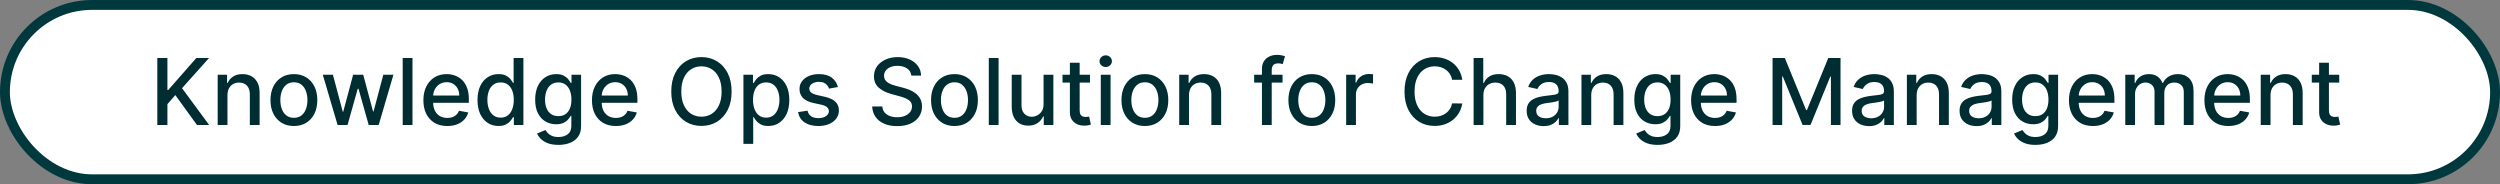
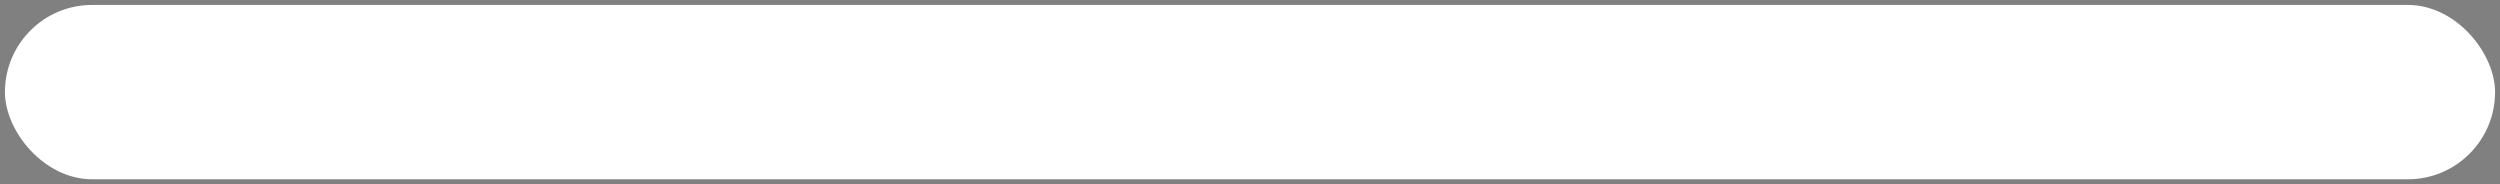
<svg xmlns="http://www.w3.org/2000/svg" width="380" height="28" viewBox="0 0 380 28" fill="none">
  <rect x="0" y="0" width="380" height="28" fill="#808080" stroke="none" />
  <rect x="0.75" y="0.75" width="378.5" height="26.5" rx="13.25" fill="white" />
-   <rect x="0.75" y="0.75" width="378.5" height="26.5" rx="13.25" stroke="#00393D" stroke-width="1.5" />
-   <path d="M23.911 19V8.818H25.447V13.68H25.571L29.842 8.818H31.776L27.669 13.402L31.791 19H29.941L26.65 14.451L25.447 15.833V19H23.911ZM34.575 14.466V19H33.088V11.364H34.515V12.607H34.609C34.785 12.202 35.06 11.877 35.435 11.632C35.813 11.387 36.288 11.264 36.862 11.264C37.382 11.264 37.838 11.374 38.229 11.592C38.62 11.808 38.923 12.129 39.139 12.557C39.354 12.984 39.462 13.513 39.462 14.143V19H37.975V14.322C37.975 13.768 37.831 13.336 37.543 13.024C37.254 12.709 36.858 12.552 36.355 12.552C36.01 12.552 35.703 12.626 35.435 12.776C35.17 12.925 34.959 13.143 34.803 13.432C34.651 13.717 34.575 14.062 34.575 14.466ZM44.672 19.154C43.956 19.154 43.331 18.99 42.798 18.662C42.264 18.334 41.85 17.875 41.555 17.285C41.26 16.695 41.112 16.005 41.112 15.217C41.112 14.425 41.26 13.732 41.555 13.139C41.85 12.545 42.264 12.085 42.798 11.756C43.331 11.428 43.956 11.264 44.672 11.264C45.388 11.264 46.013 11.428 46.546 11.756C47.08 12.085 47.494 12.545 47.789 13.139C48.084 13.732 48.232 14.425 48.232 15.217C48.232 16.005 48.084 16.695 47.789 17.285C47.494 17.875 47.08 18.334 46.546 18.662C46.013 18.99 45.388 19.154 44.672 19.154ZM44.677 17.906C45.141 17.906 45.525 17.784 45.83 17.538C46.135 17.293 46.361 16.967 46.507 16.559C46.656 16.151 46.73 15.702 46.73 15.212C46.73 14.724 46.656 14.277 46.507 13.869C46.361 13.458 46.135 13.129 45.83 12.88C45.525 12.631 45.141 12.507 44.677 12.507C44.21 12.507 43.822 12.631 43.514 12.88C43.209 13.129 42.982 13.458 42.833 13.869C42.687 14.277 42.614 14.724 42.614 15.212C42.614 15.702 42.687 16.151 42.833 16.559C42.982 16.967 43.209 17.293 43.514 17.538C43.822 17.784 44.21 17.906 44.677 17.906ZM51.314 19L49.067 11.364H50.603L52.099 16.972H52.174L53.675 11.364H55.212L56.703 16.947H56.778L58.264 11.364H59.8L57.558 19H56.042L54.491 13.486H54.377L52.825 19H51.314ZM62.698 8.818V19H61.211V8.818H62.698ZM67.989 19.154C67.236 19.154 66.588 18.993 66.045 18.672C65.505 18.347 65.087 17.891 64.792 17.305C64.5 16.715 64.355 16.024 64.355 15.232C64.355 14.449 64.5 13.76 64.792 13.163C65.087 12.567 65.498 12.101 66.025 11.766C66.555 11.432 67.175 11.264 67.884 11.264C68.315 11.264 68.733 11.335 69.137 11.478C69.541 11.62 69.904 11.844 70.226 12.149C70.547 12.454 70.801 12.85 70.987 13.337C71.172 13.821 71.265 14.41 71.265 15.102V15.629H65.195V14.516H69.808C69.808 14.124 69.729 13.778 69.57 13.477C69.411 13.172 69.187 12.931 68.898 12.756C68.614 12.58 68.279 12.492 67.894 12.492C67.477 12.492 67.112 12.595 66.8 12.8C66.492 13.003 66.254 13.268 66.085 13.596C65.919 13.921 65.836 14.274 65.836 14.655V15.525C65.836 16.035 65.925 16.47 66.105 16.827C66.287 17.185 66.54 17.459 66.865 17.648C67.19 17.833 67.57 17.926 68.004 17.926C68.285 17.926 68.542 17.886 68.774 17.807C69.006 17.724 69.207 17.601 69.376 17.439C69.545 17.276 69.674 17.076 69.764 16.837L71.171 17.091C71.058 17.505 70.856 17.868 70.564 18.18C70.276 18.488 69.913 18.728 69.475 18.901C69.041 19.07 68.546 19.154 67.989 19.154ZM75.773 19.149C75.156 19.149 74.606 18.992 74.122 18.677C73.642 18.359 73.264 17.906 72.989 17.32C72.717 16.73 72.581 16.022 72.581 15.197C72.581 14.371 72.719 13.665 72.994 13.079C73.272 12.492 73.653 12.043 74.137 11.732C74.621 11.42 75.17 11.264 75.783 11.264C76.257 11.264 76.638 11.344 76.926 11.503C77.218 11.659 77.443 11.841 77.603 12.05C77.765 12.258 77.891 12.443 77.98 12.602H78.07V8.818H79.556V19H78.105V17.812H77.98C77.891 17.974 77.762 18.16 77.593 18.369C77.427 18.577 77.198 18.76 76.906 18.916C76.615 19.071 76.237 19.149 75.773 19.149ZM76.101 17.881C76.529 17.881 76.89 17.769 77.185 17.543C77.483 17.315 77.709 16.998 77.861 16.594C78.017 16.189 78.095 15.719 78.095 15.182C78.095 14.652 78.019 14.188 77.866 13.79C77.714 13.392 77.49 13.082 77.195 12.86C76.9 12.638 76.535 12.527 76.101 12.527C75.654 12.527 75.281 12.643 74.983 12.875C74.684 13.107 74.459 13.424 74.306 13.825C74.157 14.226 74.083 14.678 74.083 15.182C74.083 15.692 74.159 16.151 74.311 16.559C74.464 16.967 74.689 17.29 74.987 17.528C75.289 17.764 75.66 17.881 76.101 17.881ZM84.88 22.023C84.273 22.023 83.751 21.943 83.314 21.784C82.879 21.625 82.525 21.415 82.25 21.153C81.975 20.891 81.769 20.604 81.633 20.293L82.911 19.766C83 19.912 83.12 20.066 83.269 20.228C83.421 20.394 83.627 20.535 83.885 20.651C84.147 20.767 84.484 20.825 84.895 20.825C85.458 20.825 85.924 20.687 86.292 20.412C86.659 20.14 86.844 19.706 86.844 19.109V17.608H86.749C86.659 17.77 86.53 17.951 86.361 18.15C86.195 18.349 85.967 18.521 85.675 18.667C85.383 18.813 85.004 18.886 84.537 18.886C83.933 18.886 83.39 18.745 82.906 18.463C82.425 18.178 82.044 17.759 81.763 17.205C81.484 16.648 81.345 15.964 81.345 15.152C81.345 14.34 81.483 13.644 81.757 13.064C82.036 12.484 82.417 12.04 82.901 11.732C83.385 11.42 83.933 11.264 84.547 11.264C85.021 11.264 85.403 11.344 85.695 11.503C85.987 11.659 86.214 11.841 86.376 12.05C86.542 12.258 86.669 12.443 86.759 12.602H86.868V11.364H88.325V19.169C88.325 19.825 88.173 20.364 87.868 20.785C87.563 21.206 87.15 21.517 86.63 21.72C86.113 21.922 85.529 22.023 84.88 22.023ZM84.865 17.653C85.292 17.653 85.654 17.553 85.949 17.354C86.247 17.152 86.472 16.864 86.625 16.489C86.781 16.111 86.858 15.659 86.858 15.132C86.858 14.618 86.782 14.166 86.63 13.775C86.477 13.384 86.254 13.079 85.959 12.86C85.664 12.638 85.299 12.527 84.865 12.527C84.417 12.527 84.044 12.643 83.746 12.875C83.448 13.104 83.222 13.415 83.07 13.81C82.921 14.204 82.846 14.645 82.846 15.132C82.846 15.633 82.923 16.072 83.075 16.45C83.228 16.827 83.453 17.122 83.751 17.334C84.053 17.547 84.424 17.653 84.865 17.653ZM93.61 19.154C92.858 19.154 92.21 18.993 91.666 18.672C91.126 18.347 90.708 17.891 90.413 17.305C90.121 16.715 89.976 16.024 89.976 15.232C89.976 14.449 90.121 13.76 90.413 13.163C90.708 12.567 91.119 12.101 91.646 11.766C92.176 11.432 92.796 11.264 93.505 11.264C93.936 11.264 94.354 11.335 94.758 11.478C95.163 11.62 95.525 11.844 95.847 12.149C96.168 12.454 96.422 12.85 96.608 13.337C96.793 13.821 96.886 14.41 96.886 15.102V15.629H90.816V14.516H95.429C95.429 14.124 95.35 13.778 95.191 13.477C95.032 13.172 94.808 12.931 94.52 12.756C94.235 12.58 93.9 12.492 93.515 12.492C93.098 12.492 92.733 12.595 92.422 12.8C92.113 13.003 91.875 13.268 91.706 13.596C91.54 13.921 91.457 14.274 91.457 14.655V15.525C91.457 16.035 91.547 16.47 91.726 16.827C91.908 17.185 92.161 17.459 92.486 17.648C92.811 17.833 93.191 17.926 93.625 17.926C93.906 17.926 94.163 17.886 94.395 17.807C94.627 17.724 94.828 17.601 94.997 17.439C95.166 17.276 95.295 17.076 95.385 16.837L96.792 17.091C96.679 17.505 96.477 17.868 96.185 18.18C95.897 18.488 95.534 18.728 95.096 18.901C94.662 19.07 94.167 19.154 93.61 19.154ZM111.204 13.909C111.204 14.996 111.005 15.931 110.608 16.713C110.21 17.492 109.665 18.092 108.972 18.513C108.283 18.93 107.499 19.139 106.62 19.139C105.739 19.139 104.952 18.93 104.259 18.513C103.57 18.092 103.026 17.49 102.628 16.708C102.231 15.926 102.032 14.993 102.032 13.909C102.032 12.822 102.231 11.889 102.628 11.11C103.026 10.328 103.57 9.728 104.259 9.31C104.952 8.889 105.739 8.679 106.62 8.679C107.499 8.679 108.283 8.889 108.972 9.31C109.665 9.728 110.21 10.328 110.608 11.11C111.005 11.889 111.204 12.822 111.204 13.909ZM109.683 13.909C109.683 13.081 109.549 12.383 109.28 11.816C109.015 11.246 108.651 10.815 108.187 10.523C107.726 10.229 107.204 10.081 106.62 10.081C106.034 10.081 105.51 10.229 105.049 10.523C104.589 10.815 104.224 11.246 103.956 11.816C103.691 12.383 103.558 13.081 103.558 13.909C103.558 14.738 103.691 15.437 103.956 16.007C104.224 16.574 104.589 17.005 105.049 17.3C105.51 17.591 106.034 17.737 106.62 17.737C107.204 17.737 107.726 17.591 108.187 17.3C108.651 17.005 109.015 16.574 109.28 16.007C109.549 15.437 109.683 14.738 109.683 13.909ZM113 21.864V11.364H114.452V12.602H114.576C114.662 12.443 114.787 12.258 114.949 12.05C115.112 11.841 115.337 11.659 115.625 11.503C115.914 11.344 116.295 11.264 116.769 11.264C117.385 11.264 117.935 11.42 118.419 11.732C118.903 12.043 119.283 12.492 119.558 13.079C119.836 13.665 119.975 14.371 119.975 15.197C119.975 16.022 119.838 16.73 119.563 17.32C119.288 17.906 118.91 18.359 118.429 18.677C117.949 18.992 117.4 19.149 116.784 19.149C116.32 19.149 115.94 19.071 115.645 18.916C115.353 18.76 115.125 18.577 114.959 18.369C114.793 18.16 114.666 17.974 114.576 17.812H114.487V21.864H113ZM114.457 15.182C114.457 15.719 114.535 16.189 114.691 16.594C114.846 16.998 115.072 17.315 115.367 17.543C115.662 17.769 116.023 17.881 116.451 17.881C116.895 17.881 117.266 17.764 117.564 17.528C117.862 17.29 118.088 16.967 118.24 16.559C118.396 16.151 118.474 15.692 118.474 15.182C118.474 14.678 118.398 14.226 118.245 13.825C118.096 13.424 117.871 13.107 117.569 12.875C117.271 12.643 116.898 12.527 116.451 12.527C116.02 12.527 115.655 12.638 115.357 12.86C115.062 13.082 114.838 13.392 114.686 13.79C114.533 14.188 114.457 14.652 114.457 15.182ZM127.363 13.228L126.016 13.467C125.96 13.294 125.87 13.13 125.747 12.974C125.628 12.819 125.466 12.691 125.26 12.592C125.055 12.492 124.798 12.443 124.49 12.443C124.069 12.443 123.717 12.537 123.436 12.726C123.154 12.912 123.013 13.152 123.013 13.447C123.013 13.702 123.108 13.907 123.296 14.063C123.485 14.219 123.79 14.347 124.211 14.446L125.424 14.724C126.127 14.887 126.651 15.137 126.995 15.475C127.34 15.813 127.512 16.252 127.512 16.793C127.512 17.25 127.38 17.658 127.115 18.016C126.853 18.37 126.487 18.649 126.016 18.851C125.549 19.053 125.007 19.154 124.39 19.154C123.535 19.154 122.837 18.972 122.297 18.607C121.757 18.239 121.425 17.717 121.303 17.041L122.74 16.822C122.829 17.197 123.013 17.48 123.291 17.673C123.57 17.861 123.933 17.956 124.38 17.956C124.867 17.956 125.257 17.855 125.549 17.653C125.84 17.447 125.986 17.197 125.986 16.902C125.986 16.663 125.897 16.463 125.718 16.3C125.542 16.138 125.272 16.015 124.907 15.932L123.615 15.649C122.902 15.487 122.375 15.228 122.034 14.874C121.696 14.519 121.527 14.07 121.527 13.526C121.527 13.075 121.652 12.681 121.904 12.343C122.156 12.005 122.504 11.742 122.948 11.553C123.393 11.36 123.901 11.264 124.475 11.264C125.3 11.264 125.95 11.443 126.424 11.801C126.898 12.156 127.211 12.631 127.363 13.228ZM138.524 11.493C138.471 11.022 138.253 10.658 137.868 10.399C137.484 10.137 137 10.006 136.416 10.006C135.999 10.006 135.638 10.073 135.333 10.205C135.028 10.335 134.791 10.514 134.622 10.742C134.456 10.968 134.373 11.224 134.373 11.513C134.373 11.755 134.429 11.963 134.542 12.139C134.658 12.315 134.809 12.462 134.995 12.582C135.184 12.698 135.386 12.796 135.601 12.875C135.817 12.951 136.024 13.014 136.223 13.064L137.217 13.322C137.542 13.402 137.875 13.51 138.216 13.646C138.558 13.781 138.874 13.96 139.166 14.182C139.457 14.405 139.693 14.68 139.872 15.008C140.054 15.336 140.145 15.729 140.145 16.186C140.145 16.763 139.996 17.275 139.698 17.722C139.403 18.17 138.974 18.523 138.41 18.781C137.85 19.04 137.172 19.169 136.377 19.169C135.614 19.169 134.955 19.048 134.398 18.806C133.841 18.564 133.405 18.221 133.09 17.777C132.776 17.329 132.602 16.799 132.568 16.186H134.11C134.139 16.554 134.259 16.861 134.468 17.106C134.68 17.348 134.95 17.528 135.278 17.648C135.609 17.764 135.972 17.822 136.367 17.822C136.801 17.822 137.187 17.754 137.525 17.618C137.867 17.479 138.135 17.287 138.331 17.041C138.526 16.793 138.624 16.503 138.624 16.171C138.624 15.87 138.538 15.623 138.365 15.43C138.196 15.238 137.966 15.079 137.674 14.953C137.386 14.827 137.059 14.716 136.695 14.62L135.492 14.292C134.676 14.07 134.03 13.743 133.553 13.312C133.079 12.882 132.842 12.312 132.842 11.602C132.842 11.016 133.001 10.504 133.319 10.066C133.637 9.629 134.068 9.289 134.612 9.047C135.155 8.802 135.768 8.679 136.451 8.679C137.141 8.679 137.749 8.8 138.276 9.042C138.806 9.284 139.224 9.617 139.529 10.041C139.834 10.462 139.993 10.946 140.006 11.493H138.524ZM145.078 19.154C144.362 19.154 143.738 18.99 143.204 18.662C142.67 18.334 142.256 17.875 141.961 17.285C141.666 16.695 141.519 16.005 141.519 15.217C141.519 14.425 141.666 13.732 141.961 13.139C142.256 12.545 142.67 12.085 143.204 11.756C143.738 11.428 144.362 11.264 145.078 11.264C145.794 11.264 146.419 11.428 146.953 11.756C147.486 12.085 147.9 12.545 148.195 13.139C148.49 13.732 148.638 14.425 148.638 15.217C148.638 16.005 148.49 16.695 148.195 17.285C147.9 17.875 147.486 18.334 146.953 18.662C146.419 18.99 145.794 19.154 145.078 19.154ZM145.083 17.906C145.547 17.906 145.932 17.784 146.237 17.538C146.542 17.293 146.767 16.967 146.913 16.559C147.062 16.151 147.136 15.702 147.136 15.212C147.136 14.724 147.062 14.277 146.913 13.869C146.767 13.458 146.542 13.129 146.237 12.88C145.932 12.631 145.547 12.507 145.083 12.507C144.616 12.507 144.228 12.631 143.92 12.88C143.615 13.129 143.388 13.458 143.239 13.869C143.093 14.277 143.02 14.724 143.02 15.212C143.02 15.702 143.093 16.151 143.239 16.559C143.388 16.967 143.615 17.293 143.92 17.538C144.228 17.784 144.616 17.906 145.083 17.906ZM151.784 8.818V19H150.297V8.818H151.784ZM158.621 15.833V11.364H160.112V19H158.651V17.678H158.571C158.395 18.085 158.114 18.425 157.726 18.697C157.341 18.965 156.863 19.099 156.289 19.099C155.799 19.099 155.364 18.992 154.987 18.776C154.612 18.558 154.317 18.234 154.102 17.807C153.89 17.379 153.783 16.851 153.783 16.221V11.364H155.27V16.042C155.27 16.562 155.414 16.977 155.703 17.285C155.991 17.593 156.365 17.747 156.826 17.747C157.104 17.747 157.381 17.678 157.656 17.538C157.935 17.399 158.165 17.189 158.347 16.907C158.533 16.625 158.624 16.267 158.621 15.833ZM165.674 11.364V12.557H161.503V11.364H165.674ZM162.622 9.534H164.108V16.758C164.108 17.046 164.151 17.263 164.237 17.409C164.324 17.552 164.435 17.649 164.571 17.702C164.71 17.752 164.861 17.777 165.023 17.777C165.142 17.777 165.247 17.769 165.336 17.752C165.426 17.736 165.495 17.722 165.545 17.712L165.813 18.94C165.727 18.974 165.605 19.007 165.446 19.04C165.286 19.076 165.088 19.096 164.849 19.099C164.458 19.106 164.093 19.037 163.755 18.891C163.417 18.745 163.144 18.519 162.935 18.215C162.726 17.91 162.622 17.527 162.622 17.066V9.534ZM167.319 19V11.364H168.805V19H167.319ZM168.069 10.185C167.811 10.185 167.589 10.099 167.403 9.927C167.221 9.751 167.13 9.542 167.13 9.3C167.13 9.055 167.221 8.846 167.403 8.674C167.589 8.498 167.811 8.411 168.069 8.411C168.328 8.411 168.548 8.498 168.731 8.674C168.916 8.846 169.009 9.055 169.009 9.3C169.009 9.542 168.916 9.751 168.731 9.927C168.548 10.099 168.328 10.185 168.069 10.185ZM174.022 19.154C173.306 19.154 172.681 18.99 172.147 18.662C171.614 18.334 171.199 17.875 170.904 17.285C170.609 16.695 170.462 16.005 170.462 15.217C170.462 14.425 170.609 13.732 170.904 13.139C171.199 12.545 171.614 12.085 172.147 11.756C172.681 11.428 173.306 11.264 174.022 11.264C174.737 11.264 175.362 11.428 175.896 11.756C176.429 12.085 176.844 12.545 177.139 13.139C177.434 13.732 177.581 14.425 177.581 15.217C177.581 16.005 177.434 16.695 177.139 17.285C176.844 17.875 176.429 18.334 175.896 18.662C175.362 18.99 174.737 19.154 174.022 19.154ZM174.027 17.906C174.491 17.906 174.875 17.784 175.18 17.538C175.485 17.293 175.71 16.967 175.856 16.559C176.005 16.151 176.08 15.702 176.08 15.212C176.08 14.724 176.005 14.277 175.856 13.869C175.71 13.458 175.485 13.129 175.18 12.88C174.875 12.631 174.491 12.507 174.027 12.507C173.559 12.507 173.171 12.631 172.863 12.88C172.558 13.129 172.331 13.458 172.182 13.869C172.036 14.277 171.963 14.724 171.963 15.212C171.963 15.702 172.036 16.151 172.182 16.559C172.331 16.967 172.558 17.293 172.863 17.538C173.171 17.784 173.559 17.906 174.027 17.906ZM180.727 14.466V19H179.241V11.364H180.667V12.607H180.762C180.937 12.202 181.213 11.877 181.587 11.632C181.965 11.387 182.441 11.264 183.014 11.264C183.534 11.264 183.99 11.374 184.381 11.592C184.772 11.808 185.075 12.129 185.291 12.557C185.506 12.984 185.614 13.513 185.614 14.143V19H184.128V14.322C184.128 13.768 183.983 13.336 183.695 13.024C183.407 12.709 183.011 12.552 182.507 12.552C182.162 12.552 181.856 12.626 181.587 12.776C181.322 12.925 181.111 13.143 180.956 13.432C180.803 13.717 180.727 14.062 180.727 14.466ZM194.947 11.364V12.557H190.632V11.364H194.947ZM191.815 19V10.479C191.815 10.001 191.919 9.605 192.128 9.29C192.337 8.972 192.614 8.735 192.958 8.58C193.303 8.42 193.678 8.341 194.082 8.341C194.38 8.341 194.635 8.366 194.848 8.415C195.06 8.462 195.217 8.505 195.32 8.545L194.972 9.748C194.902 9.728 194.813 9.705 194.703 9.678C194.594 9.648 194.461 9.634 194.306 9.634C193.944 9.634 193.686 9.723 193.53 9.902C193.378 10.081 193.301 10.339 193.301 10.678V19H191.815ZM199.397 19.154C198.681 19.154 198.056 18.99 197.522 18.662C196.989 18.334 196.574 17.875 196.279 17.285C195.984 16.695 195.837 16.005 195.837 15.217C195.837 14.425 195.984 13.732 196.279 13.139C196.574 12.545 196.989 12.085 197.522 11.756C198.056 11.428 198.681 11.264 199.397 11.264C200.112 11.264 200.737 11.428 201.271 11.756C201.804 12.085 202.219 12.545 202.514 13.139C202.809 13.732 202.956 14.425 202.956 15.217C202.956 16.005 202.809 16.695 202.514 17.285C202.219 17.875 201.804 18.334 201.271 18.662C200.737 18.99 200.112 19.154 199.397 19.154ZM199.402 17.906C199.866 17.906 200.25 17.784 200.555 17.538C200.86 17.293 201.085 16.967 201.231 16.559C201.38 16.151 201.455 15.702 201.455 15.212C201.455 14.724 201.38 14.277 201.231 13.869C201.085 13.458 200.86 13.129 200.555 12.88C200.25 12.631 199.866 12.507 199.402 12.507C198.934 12.507 198.546 12.631 198.238 12.88C197.933 13.129 197.706 13.458 197.557 13.869C197.411 14.277 197.338 14.724 197.338 15.212C197.338 15.702 197.411 16.151 197.557 16.559C197.706 16.967 197.933 17.293 198.238 17.538C198.546 17.784 198.934 17.906 199.402 17.906ZM204.616 19V11.364H206.052V12.577H206.132C206.271 12.166 206.516 11.843 206.868 11.607C207.222 11.369 207.623 11.249 208.071 11.249C208.164 11.249 208.273 11.253 208.399 11.259C208.528 11.266 208.629 11.274 208.702 11.284V12.706C208.642 12.689 208.536 12.671 208.384 12.651C208.232 12.628 208.079 12.617 207.927 12.617C207.575 12.617 207.262 12.691 206.987 12.84C206.715 12.986 206.5 13.19 206.341 13.452C206.182 13.71 206.102 14.005 206.102 14.337V19H204.616ZM222.27 12.129H220.718C220.659 11.798 220.548 11.506 220.385 11.254C220.223 11.002 220.024 10.789 219.789 10.613C219.553 10.437 219.29 10.305 218.998 10.215C218.71 10.126 218.403 10.081 218.079 10.081C217.492 10.081 216.967 10.229 216.503 10.523C216.042 10.818 215.677 11.251 215.409 11.821C215.144 12.391 215.011 13.087 215.011 13.909C215.011 14.738 215.144 15.437 215.409 16.007C215.677 16.577 216.044 17.008 216.508 17.3C216.972 17.591 217.494 17.737 218.074 17.737C218.395 17.737 218.7 17.694 218.988 17.608C219.28 17.518 219.544 17.387 219.779 17.215C220.014 17.043 220.213 16.832 220.375 16.584C220.541 16.332 220.656 16.044 220.718 15.719L222.27 15.724C222.187 16.224 222.026 16.685 221.787 17.106C221.552 17.523 221.249 17.885 220.878 18.19C220.51 18.491 220.089 18.725 219.615 18.891C219.141 19.056 218.624 19.139 218.064 19.139C217.182 19.139 216.397 18.93 215.707 18.513C215.018 18.092 214.474 17.49 214.076 16.708C213.682 15.926 213.485 14.993 213.485 13.909C213.485 12.822 213.684 11.889 214.081 11.11C214.479 10.328 215.023 9.728 215.712 9.31C216.401 8.889 217.185 8.679 218.064 8.679C218.604 8.679 219.108 8.757 219.575 8.913C220.046 9.065 220.468 9.29 220.843 9.589C221.217 9.884 221.527 10.245 221.772 10.673C222.018 11.097 222.183 11.582 222.27 12.129ZM225.475 14.466V19H223.989V8.818H225.455V12.607H225.55C225.729 12.195 226.002 11.869 226.37 11.627C226.738 11.385 227.218 11.264 227.812 11.264C228.335 11.264 228.793 11.372 229.184 11.587C229.578 11.803 229.883 12.124 230.099 12.552C230.317 12.976 230.427 13.506 230.427 14.143V19H228.94V14.322C228.94 13.762 228.796 13.327 228.508 13.019C228.219 12.708 227.818 12.552 227.305 12.552C226.953 12.552 226.638 12.626 226.36 12.776C226.085 12.925 225.868 13.143 225.709 13.432C225.553 13.717 225.475 14.062 225.475 14.466ZM234.633 19.169C234.149 19.169 233.711 19.079 233.32 18.901C232.929 18.718 232.619 18.455 232.391 18.11C232.165 17.765 232.052 17.343 232.052 16.842C232.052 16.412 232.135 16.057 232.301 15.778C232.467 15.5 232.69 15.28 232.972 15.117C233.254 14.955 233.569 14.832 233.917 14.749C234.265 14.666 234.619 14.604 234.981 14.56C235.438 14.507 235.809 14.464 236.094 14.431C236.379 14.395 236.587 14.337 236.716 14.257C236.845 14.178 236.91 14.048 236.91 13.869V13.835C236.91 13.4 236.787 13.064 236.542 12.825C236.3 12.587 235.939 12.467 235.458 12.467C234.958 12.467 234.563 12.578 234.275 12.8C233.99 13.019 233.793 13.263 233.683 13.531L232.286 13.213C232.452 12.749 232.694 12.374 233.012 12.089C233.333 11.801 233.703 11.592 234.121 11.463C234.538 11.331 234.977 11.264 235.438 11.264C235.743 11.264 236.066 11.301 236.408 11.374C236.752 11.443 237.074 11.572 237.372 11.761C237.674 11.95 237.921 12.22 238.113 12.572C238.305 12.92 238.401 13.372 238.401 13.929V19H236.949V17.956H236.89C236.794 18.148 236.65 18.337 236.457 18.523C236.265 18.708 236.018 18.863 235.717 18.985C235.415 19.108 235.054 19.169 234.633 19.169ZM234.956 17.976C235.367 17.976 235.718 17.895 236.01 17.732C236.305 17.57 236.529 17.358 236.681 17.096C236.837 16.831 236.915 16.547 236.915 16.246V15.261C236.862 15.314 236.759 15.364 236.606 15.411C236.457 15.454 236.287 15.492 236.094 15.525C235.902 15.555 235.715 15.583 235.533 15.609C235.35 15.633 235.198 15.652 235.075 15.669C234.787 15.706 234.523 15.767 234.285 15.853C234.049 15.939 233.86 16.063 233.718 16.226C233.579 16.385 233.509 16.597 233.509 16.862C233.509 17.23 233.645 17.509 233.917 17.697C234.189 17.883 234.535 17.976 234.956 17.976ZM241.868 14.466V19H240.381V11.364H241.808V12.607H241.902C242.078 12.202 242.353 11.877 242.728 11.632C243.106 11.387 243.581 11.264 244.155 11.264C244.675 11.264 245.131 11.374 245.522 11.592C245.913 11.808 246.216 12.129 246.432 12.557C246.647 12.984 246.755 13.513 246.755 14.143V19H245.268V14.322C245.268 13.768 245.124 13.336 244.836 13.024C244.547 12.709 244.151 12.552 243.647 12.552C243.303 12.552 242.996 12.626 242.728 12.776C242.463 12.925 242.252 13.143 242.096 13.432C241.944 13.717 241.868 14.062 241.868 14.466ZM251.95 22.023C251.343 22.023 250.821 21.943 250.384 21.784C249.95 21.625 249.595 21.415 249.32 21.153C249.045 20.891 248.839 20.604 248.704 20.293L249.981 19.766C250.071 19.912 250.19 20.066 250.339 20.228C250.492 20.394 250.697 20.535 250.956 20.651C251.218 20.767 251.554 20.825 251.965 20.825C252.528 20.825 252.994 20.687 253.362 20.412C253.73 20.14 253.914 19.706 253.914 19.109V17.608H253.819C253.73 17.77 253.601 17.951 253.432 18.15C253.266 18.349 253.037 18.521 252.745 18.667C252.454 18.813 252.074 18.886 251.607 18.886C251.004 18.886 250.46 18.745 249.976 18.463C249.496 18.178 249.115 17.759 248.833 17.205C248.554 16.648 248.415 15.964 248.415 15.152C248.415 14.34 248.553 13.644 248.828 13.064C249.106 12.484 249.487 12.04 249.971 11.732C250.455 11.42 251.004 11.264 251.617 11.264C252.091 11.264 252.474 11.344 252.765 11.503C253.057 11.659 253.284 11.841 253.446 12.05C253.612 12.258 253.74 12.443 253.829 12.602H253.939V11.364H255.395V19.169C255.395 19.825 255.243 20.364 254.938 20.785C254.633 21.206 254.22 21.517 253.7 21.72C253.183 21.922 252.6 22.023 251.95 22.023ZM251.935 17.653C252.363 17.653 252.724 17.553 253.019 17.354C253.317 17.152 253.543 16.864 253.695 16.489C253.851 16.111 253.929 15.659 253.929 15.132C253.929 14.618 253.852 14.166 253.7 13.775C253.548 13.384 253.324 13.079 253.029 12.86C252.734 12.638 252.369 12.527 251.935 12.527C251.488 12.527 251.115 12.643 250.816 12.875C250.518 13.104 250.293 13.415 250.14 13.81C249.991 14.204 249.917 14.645 249.917 15.132C249.917 15.633 249.993 16.072 250.145 16.45C250.298 16.827 250.523 17.122 250.821 17.334C251.123 17.547 251.494 17.653 251.935 17.653ZM260.68 19.154C259.928 19.154 259.28 18.993 258.736 18.672C258.196 18.347 257.778 17.891 257.483 17.305C257.192 16.715 257.046 16.024 257.046 15.232C257.046 14.449 257.192 13.76 257.483 13.163C257.778 12.567 258.189 12.101 258.716 11.766C259.247 11.432 259.866 11.264 260.576 11.264C261.007 11.264 261.424 11.335 261.829 11.478C262.233 11.62 262.596 11.844 262.917 12.149C263.239 12.454 263.492 12.85 263.678 13.337C263.864 13.821 263.956 14.41 263.956 15.102V15.629H257.886V14.516H262.5C262.5 14.124 262.42 13.778 262.261 13.477C262.102 13.172 261.878 12.931 261.59 12.756C261.305 12.58 260.97 12.492 260.586 12.492C260.168 12.492 259.803 12.595 259.492 12.8C259.184 13.003 258.945 13.268 258.776 13.596C258.61 13.921 258.527 14.274 258.527 14.655V15.525C258.527 16.035 258.617 16.47 258.796 16.827C258.978 17.185 259.232 17.459 259.557 17.648C259.881 17.833 260.261 17.926 260.695 17.926C260.977 17.926 261.234 17.886 261.466 17.807C261.698 17.724 261.898 17.601 262.067 17.439C262.236 17.276 262.366 17.076 262.455 16.837L263.862 17.091C263.749 17.505 263.547 17.868 263.255 18.18C262.967 18.488 262.604 18.728 262.167 18.901C261.732 19.07 261.237 19.154 260.68 19.154ZM269.43 8.818H271.294L274.536 16.733H274.655L277.897 8.818H279.761V19H278.299V11.632H278.205L275.202 18.985H273.989L270.986 11.627H270.892V19H269.43V8.818ZM284.098 19.169C283.614 19.169 283.176 19.079 282.785 18.901C282.394 18.718 282.084 18.455 281.855 18.11C281.63 17.765 281.517 17.343 281.517 16.842C281.517 16.412 281.6 16.057 281.766 15.778C281.932 15.5 282.155 15.28 282.437 15.117C282.719 14.955 283.034 14.832 283.382 14.749C283.73 14.666 284.084 14.604 284.446 14.56C284.903 14.507 285.274 14.464 285.559 14.431C285.844 14.395 286.051 14.337 286.181 14.257C286.31 14.178 286.375 14.048 286.375 13.869V13.835C286.375 13.4 286.252 13.064 286.007 12.825C285.765 12.587 285.403 12.467 284.923 12.467C284.422 12.467 284.028 12.578 283.74 12.8C283.455 13.019 283.257 13.263 283.148 13.531L281.751 13.213C281.917 12.749 282.159 12.374 282.477 12.089C282.798 11.801 283.168 11.592 283.585 11.463C284.003 11.331 284.442 11.264 284.903 11.264C285.208 11.264 285.531 11.301 285.872 11.374C286.217 11.443 286.539 11.572 286.837 11.761C287.139 11.95 287.385 12.22 287.578 12.572C287.77 12.92 287.866 13.372 287.866 13.929V19H286.414V17.956H286.355C286.259 18.148 286.114 18.337 285.922 18.523C285.73 18.708 285.483 18.863 285.181 18.985C284.88 19.108 284.518 19.169 284.098 19.169ZM284.421 17.976C284.832 17.976 285.183 17.895 285.475 17.732C285.77 17.57 285.993 17.358 286.146 17.096C286.302 16.831 286.38 16.547 286.38 16.246V15.261C286.326 15.314 286.224 15.364 286.071 15.411C285.922 15.454 285.751 15.492 285.559 15.525C285.367 15.555 285.18 15.583 284.997 15.609C284.815 15.633 284.663 15.652 284.54 15.669C284.252 15.706 283.988 15.767 283.75 15.853C283.514 15.939 283.325 16.063 283.183 16.226C283.044 16.385 282.974 16.597 282.974 16.862C282.974 17.23 283.11 17.509 283.382 17.697C283.653 17.883 284 17.976 284.421 17.976ZM291.332 14.466V19H289.846V11.364H291.273V12.607H291.367C291.543 12.202 291.818 11.877 292.193 11.632C292.57 11.387 293.046 11.264 293.619 11.264C294.14 11.264 294.595 11.374 294.987 11.592C295.378 11.808 295.681 12.129 295.896 12.557C296.112 12.984 296.22 13.513 296.22 14.143V19H294.733V14.322C294.733 13.768 294.589 13.336 294.301 13.024C294.012 12.709 293.616 12.552 293.112 12.552C292.768 12.552 292.461 12.626 292.193 12.776C291.927 12.925 291.717 13.143 291.561 13.432C291.409 13.717 291.332 14.062 291.332 14.466ZM300.435 19.169C299.952 19.169 299.514 19.079 299.123 18.901C298.732 18.718 298.422 18.455 298.193 18.11C297.968 17.765 297.855 17.343 297.855 16.842C297.855 16.412 297.938 16.057 298.104 15.778C298.27 15.5 298.493 15.28 298.775 15.117C299.057 14.955 299.372 14.832 299.72 14.749C300.068 14.666 300.422 14.604 300.783 14.56C301.241 14.507 301.612 14.464 301.897 14.431C302.182 14.395 302.389 14.337 302.519 14.257C302.648 14.178 302.712 14.048 302.712 13.869V13.835C302.712 13.4 302.59 13.064 302.345 12.825C302.103 12.587 301.741 12.467 301.261 12.467C300.76 12.467 300.366 12.578 300.078 12.8C299.792 13.019 299.595 13.263 299.486 13.531L298.089 13.213C298.255 12.749 298.497 12.374 298.815 12.089C299.136 11.801 299.506 11.592 299.923 11.463C300.341 11.331 300.78 11.264 301.241 11.264C301.546 11.264 301.869 11.301 302.21 11.374C302.555 11.443 302.877 11.572 303.175 11.761C303.476 11.95 303.723 12.22 303.916 12.572C304.108 12.92 304.204 13.372 304.204 13.929V19H302.752V17.956H302.693C302.596 18.148 302.452 18.337 302.26 18.523C302.068 18.708 301.821 18.863 301.519 18.985C301.218 19.108 300.856 19.169 300.435 19.169ZM300.759 17.976C301.17 17.976 301.521 17.895 301.813 17.732C302.108 17.57 302.331 17.358 302.484 17.096C302.64 16.831 302.717 16.547 302.717 16.246V15.261C302.664 15.314 302.562 15.364 302.409 15.411C302.26 15.454 302.089 15.492 301.897 15.525C301.705 15.555 301.518 15.583 301.335 15.609C301.153 15.633 301.001 15.652 300.878 15.669C300.59 15.706 300.326 15.767 300.087 15.853C299.852 15.939 299.663 16.063 299.521 16.226C299.381 16.385 299.312 16.597 299.312 16.862C299.312 17.23 299.448 17.509 299.72 17.697C299.991 17.883 300.338 17.976 300.759 17.976ZM309.386 22.023C308.779 22.023 308.257 21.943 307.82 21.784C307.385 21.625 307.031 21.415 306.756 21.153C306.48 20.891 306.275 20.604 306.139 20.293L307.417 19.766C307.506 19.912 307.626 20.066 307.775 20.228C307.927 20.394 308.133 20.535 308.391 20.651C308.653 20.767 308.989 20.825 309.4 20.825C309.964 20.825 310.43 20.687 310.797 20.412C311.165 20.14 311.349 19.706 311.349 19.109V17.608H311.255C311.165 17.77 311.036 17.951 310.867 18.15C310.701 18.349 310.473 18.521 310.181 18.667C309.889 18.813 309.51 18.886 309.043 18.886C308.439 18.886 307.896 18.745 307.412 18.463C306.931 18.178 306.55 17.759 306.268 17.205C305.99 16.648 305.851 15.964 305.851 15.152C305.851 14.34 305.988 13.644 306.263 13.064C306.542 12.484 306.923 12.04 307.407 11.732C307.891 11.42 308.439 11.264 309.052 11.264C309.526 11.264 309.909 11.344 310.201 11.503C310.493 11.659 310.72 11.841 310.882 12.05C311.048 12.258 311.175 12.443 311.265 12.602H311.374V11.364H312.831V19.169C312.831 19.825 312.678 20.364 312.373 20.785C312.069 21.206 311.656 21.517 311.136 21.72C310.619 21.922 310.035 22.023 309.386 22.023ZM309.371 17.653C309.798 17.653 310.159 17.553 310.454 17.354C310.753 17.152 310.978 16.864 311.131 16.489C311.286 16.111 311.364 15.659 311.364 15.132C311.364 14.618 311.288 14.166 311.136 13.775C310.983 13.384 310.759 13.079 310.464 12.86C310.169 12.638 309.805 12.527 309.371 12.527C308.923 12.527 308.55 12.643 308.252 12.875C307.954 13.104 307.728 13.415 307.576 13.81C307.427 14.204 307.352 14.645 307.352 15.132C307.352 15.633 307.428 16.072 307.581 16.45C307.733 16.827 307.959 17.122 308.257 17.334C308.559 17.547 308.93 17.653 309.371 17.653ZM318.116 19.154C317.363 19.154 316.715 18.993 316.172 18.672C315.632 18.347 315.214 17.891 314.919 17.305C314.627 16.715 314.481 16.024 314.481 15.232C314.481 14.449 314.627 13.76 314.919 13.163C315.214 12.567 315.625 12.101 316.152 11.766C316.682 11.432 317.302 11.264 318.011 11.264C318.442 11.264 318.86 11.335 319.264 11.478C319.668 11.62 320.031 11.844 320.353 12.149C320.674 12.454 320.928 12.85 321.114 13.337C321.299 13.821 321.392 14.41 321.392 15.102V15.629H315.322V14.516H319.935C319.935 14.124 319.856 13.778 319.697 13.477C319.538 13.172 319.314 12.931 319.025 12.756C318.74 12.58 318.406 12.492 318.021 12.492C317.604 12.492 317.239 12.595 316.927 12.8C316.619 13.003 316.381 13.268 316.212 13.596C316.046 13.921 315.963 14.274 315.963 14.655V15.525C315.963 16.035 316.052 16.47 316.231 16.827C316.414 17.185 316.667 17.459 316.992 17.648C317.317 17.833 317.696 17.926 318.131 17.926C318.412 17.926 318.669 17.886 318.901 17.807C319.133 17.724 319.334 17.601 319.503 17.439C319.672 17.276 319.801 17.076 319.891 16.837L321.297 17.091C321.185 17.505 320.983 17.868 320.691 18.18C320.403 18.488 320.04 18.728 319.602 18.901C319.168 19.07 318.672 19.154 318.116 19.154ZM323.041 19V11.364H324.468V12.607H324.563C324.722 12.186 324.982 11.857 325.343 11.622C325.704 11.383 326.137 11.264 326.641 11.264C327.151 11.264 327.579 11.383 327.923 11.622C328.271 11.861 328.528 12.189 328.694 12.607H328.774C328.956 12.199 329.246 11.874 329.644 11.632C330.041 11.387 330.515 11.264 331.065 11.264C331.758 11.264 332.323 11.481 332.761 11.915C333.202 12.35 333.422 13.004 333.422 13.879V19H331.935V14.018C331.935 13.501 331.795 13.127 331.513 12.895C331.231 12.663 330.895 12.547 330.504 12.547C330.02 12.547 329.644 12.696 329.375 12.994C329.107 13.289 328.972 13.669 328.972 14.133V19H327.491V13.924C327.491 13.51 327.362 13.177 327.103 12.925C326.845 12.673 326.508 12.547 326.094 12.547C325.812 12.547 325.552 12.621 325.313 12.771C325.078 12.916 324.887 13.12 324.742 13.382C324.599 13.644 324.528 13.947 324.528 14.292V19H323.041ZM338.706 19.154C337.953 19.154 337.305 18.993 336.762 18.672C336.221 18.347 335.804 17.891 335.509 17.305C335.217 16.715 335.071 16.024 335.071 15.232C335.071 14.449 335.217 13.76 335.509 13.163C335.804 12.567 336.215 12.101 336.742 11.766C337.272 11.432 337.892 11.264 338.601 11.264C339.032 11.264 339.45 11.335 339.854 11.478C340.258 11.62 340.621 11.844 340.943 12.149C341.264 12.454 341.518 12.85 341.703 13.337C341.889 13.821 341.982 14.41 341.982 15.102V15.629H335.911V14.516H340.525C340.525 14.124 340.446 13.778 340.286 13.477C340.127 13.172 339.904 12.931 339.615 12.756C339.33 12.58 338.996 12.492 338.611 12.492C338.193 12.492 337.829 12.595 337.517 12.8C337.209 13.003 336.97 13.268 336.801 13.596C336.636 13.921 336.553 14.274 336.553 14.655V15.525C336.553 16.035 336.642 16.47 336.821 16.827C337.004 17.185 337.257 17.459 337.582 17.648C337.907 17.833 338.286 17.926 338.72 17.926C339.002 17.926 339.259 17.886 339.491 17.807C339.723 17.724 339.924 17.601 340.093 17.439C340.262 17.276 340.391 17.076 340.48 16.837L341.887 17.091C341.775 17.505 341.572 17.868 341.281 18.18C340.992 18.488 340.63 18.728 340.192 18.901C339.758 19.07 339.262 19.154 338.706 19.154ZM345.118 14.466V19H343.631V11.364H345.058V12.607H345.152C345.328 12.202 345.603 11.877 345.978 11.632C346.356 11.387 346.831 11.264 347.405 11.264C347.925 11.264 348.381 11.374 348.772 11.592C349.163 11.808 349.466 12.129 349.682 12.557C349.897 12.984 350.005 13.513 350.005 14.143V19H348.518V14.322C348.518 13.768 348.374 13.336 348.086 13.024C347.797 12.709 347.401 12.552 346.897 12.552C346.553 12.552 346.246 12.626 345.978 12.776C345.713 12.925 345.502 13.143 345.346 13.432C345.194 13.717 345.118 14.062 345.118 14.466ZM355.563 11.364V12.557H351.392V11.364H355.563ZM352.51 9.534H353.997V16.758C353.997 17.046 354.04 17.263 354.126 17.409C354.212 17.552 354.323 17.649 354.459 17.702C354.598 17.752 354.749 17.777 354.912 17.777C355.031 17.777 355.135 17.769 355.225 17.752C355.314 17.736 355.384 17.722 355.434 17.712L355.702 18.94C355.616 18.974 355.493 19.007 355.334 19.04C355.175 19.076 354.976 19.096 354.738 19.099C354.347 19.106 353.982 19.037 353.644 18.891C353.306 18.745 353.032 18.519 352.824 18.215C352.615 17.91 352.51 17.527 352.51 17.066V9.534Z" fill="#002D31" />
</svg>